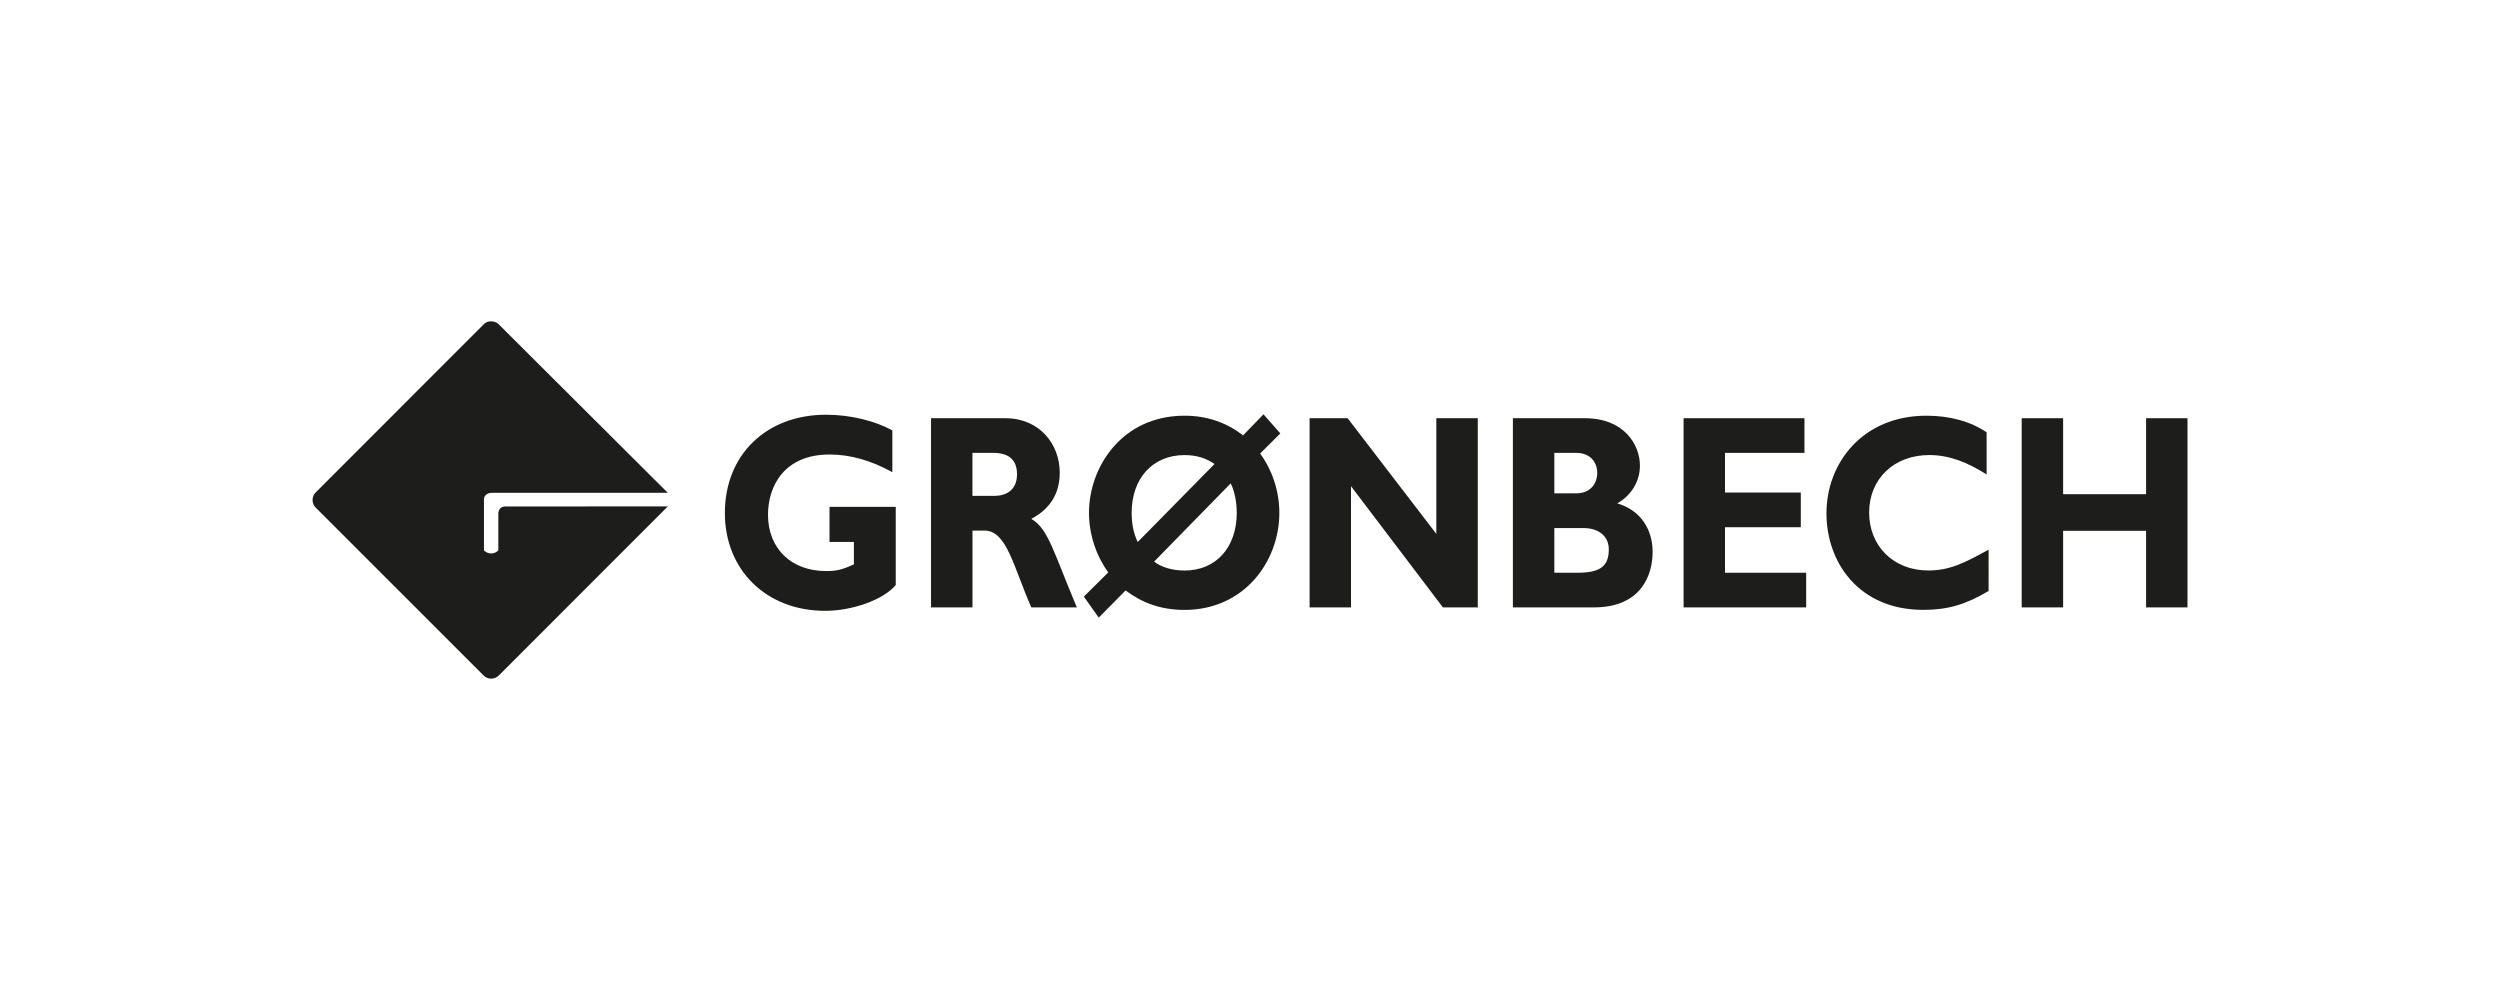
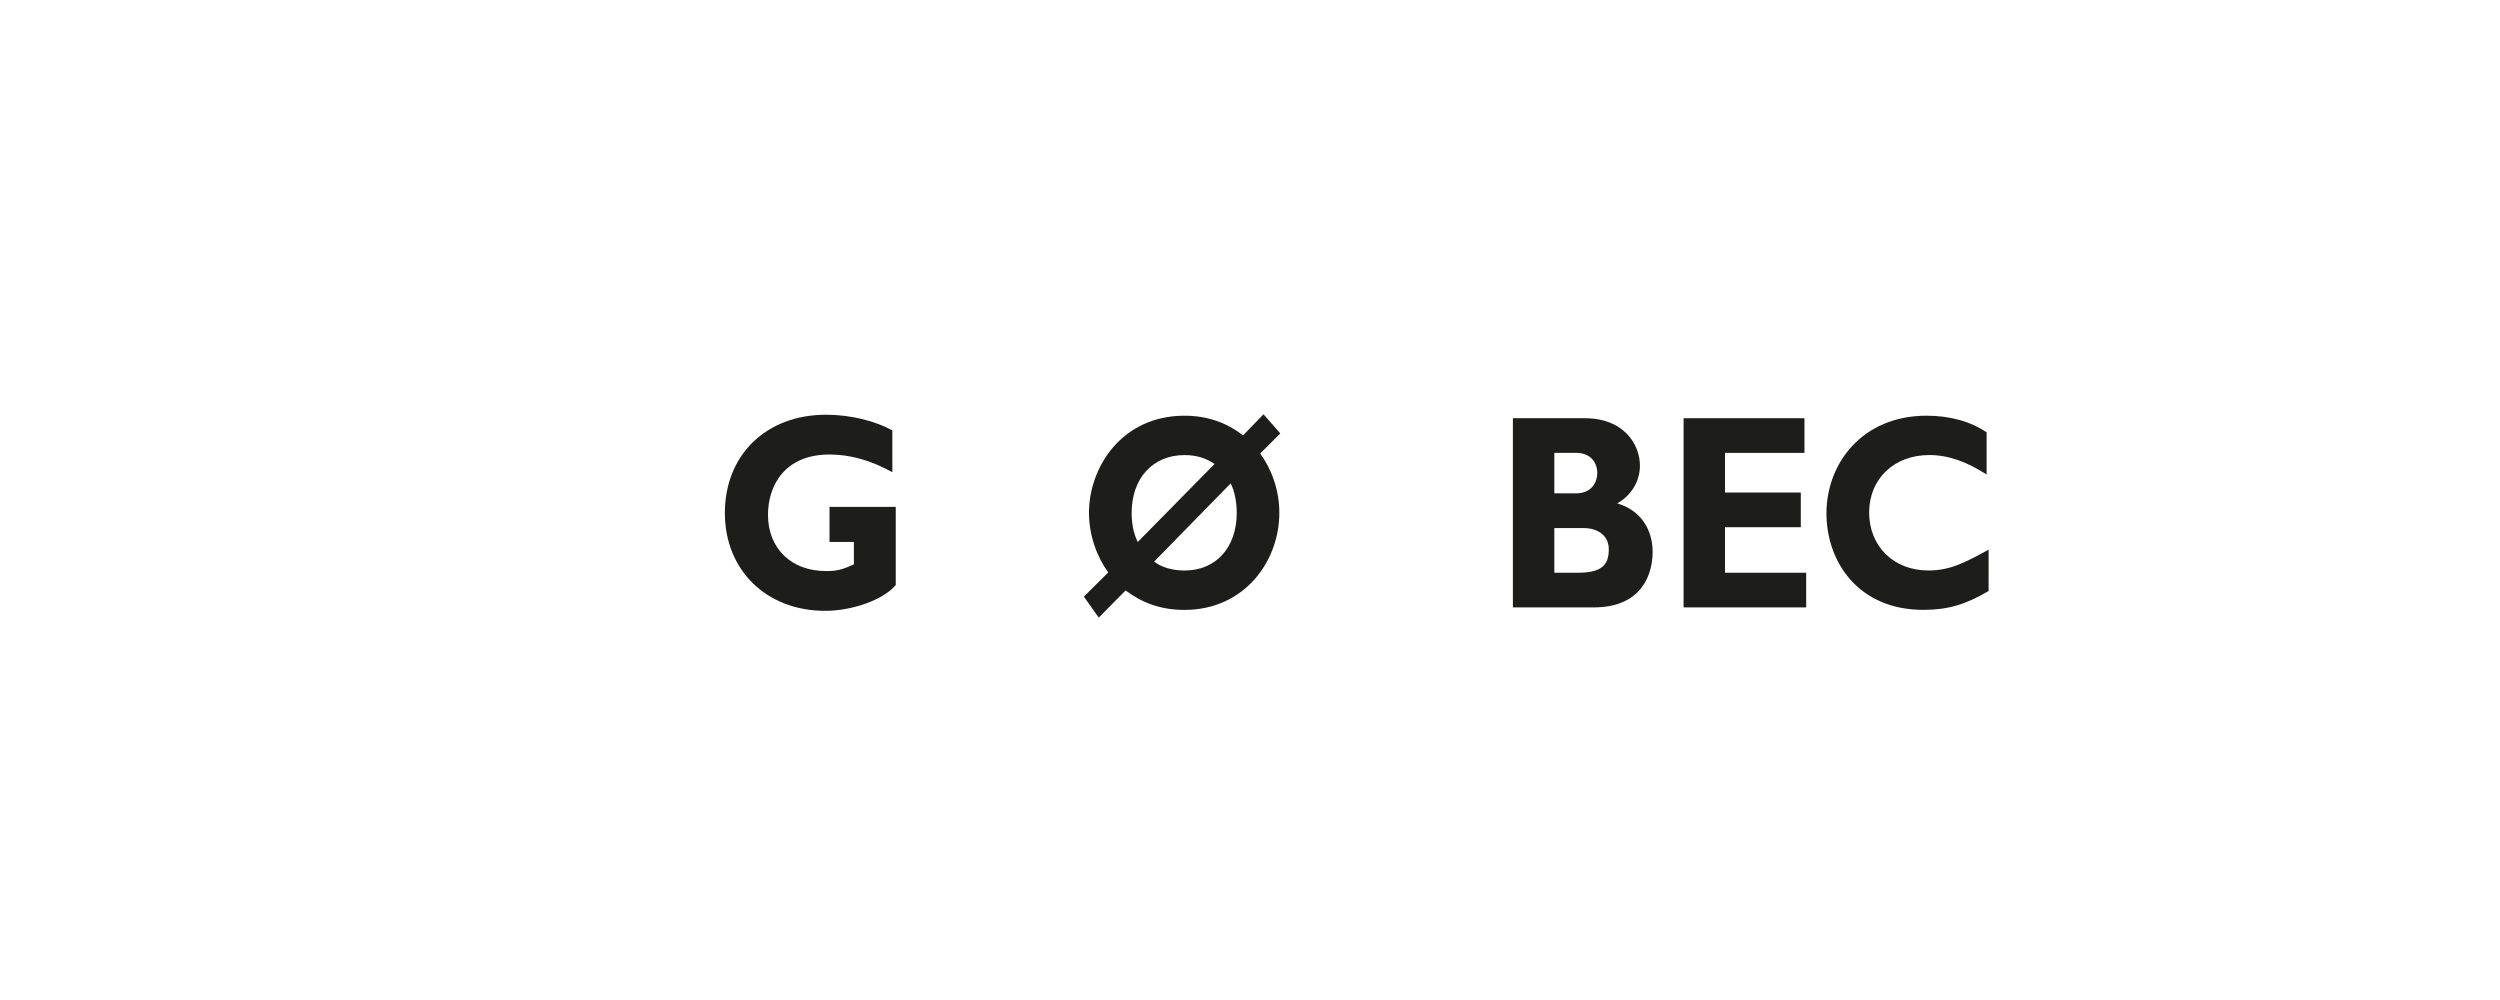
<svg xmlns="http://www.w3.org/2000/svg" version="1.1" x="0px" y="0px" viewBox="0 0 566.93 226.77" style="enable-background:new 0 0 566.93 226.77;" xml:space="preserve">
  <style type="text/css">
	.st0{display:none;}
	.st1{display:inline;fill:#1D1D1B;}
	.st2{fill:#1D1D1B;}
</style>
  <g id="Do_not_print" class="st0">
-     <rect class="st1" width="566.93" height="226.77" />
-   </g>
+     </g>
  <g id="LOGO">
    <g>
-       <path class="st2" d="M114.61,114.85c-1.59,0-1.6,1.51-1.6,1.51v8.44l-0.02,0.02c-0.42,0.43-0.98,0.69-1.61,0.69    c-0.63,0-1.2-0.26-1.61-0.69l-0.02-0.02v-11.48c0-1.52,1.64-1.56,1.64-1.56s40.05,0,40.05,0c0,0-38.02-37.89-38.44-38.31    s-1.15-0.58-1.63-0.58c-0.63,0-1.16,0.16-1.6,0.6s-38.28,38.3-38.28,38.3c-0.38,0.43-0.61,0.99-0.61,1.61    c0,0.62,0.23,1.2,0.61,1.63l38.19,38.18c0.44,0.44,1.02,0.71,1.69,0.71c0.67,0,1.3-0.28,1.74-0.71c0,0,38.33-38.35,38.33-38.35    C151.43,114.84,115.45,114.85,114.61,114.85z" />
      <path class="st2" d="M188.12,122.9h5.52v5.08c-2.8,1.27-3.97,1.52-6.31,1.52c-7.87,0-13.17-5.09-13.17-12.77    c0-6.42,3.62-13.66,13.96-13.66c4.69,0,9.37,1.33,14.24,4.01V97.6c-3.81-2.09-9.33-3.55-15.03-3.55    c-13.57,0-22.95,9.09-22.95,22.29c0,12.97,9.44,22.18,22.73,22.18c6.14,0,13.17-2.47,16.02-5.84v-17.73h-15.02V122.9z" />
-       <path class="st2" d="M233.86,117.67c4.3-2.27,6.46-5.78,6.46-10.5c0-6.42-4.58-12.33-12.33-12.33h-16.86v42.9h9.4v-17.42h2.72    c5.08,0,6.57,8.24,10.62,17.42h10.33C238.89,125.16,237.72,119.87,233.86,117.67z M225.5,112.45h-4.98v-9.75h4.75    c3.54,0,5.36,1.63,5.36,4.85C230.64,111.19,228.1,112.45,225.5,112.45z" />
      <path class="st2" d="M290.34,98.29l-3.81-4.34l-4.64,4.78c-3.66-2.83-8.02-4.46-13.27-4.46c-14.2,0-21.67,11.64-21.67,22.02    c0,5.16,1.83,10.06,4.37,13.52l-5.53,5.48l3.37,4.77l6.09-6.16c3.81,2.84,8.02,4.41,13.37,4.41c13.55,0,21.5-11.01,21.5-22.01    c0-5.16-1.77-9.94-4.35-13.46L290.34,98.29z M256.63,116.29c0-7.87,4.81-13.09,11.99-13.09c2.83,0,4.98,0.76,6.8,2.02    l-17.41,17.69C256.95,120.81,256.63,118.42,256.63,116.29z M268.62,129.38c-2.93,0-5.35-0.82-6.9-2.02l17.36-17.74    c0.89,1.7,1.38,4.28,1.38,6.67C280.45,124.16,275.76,129.38,268.62,129.38z" />
-       <polygon class="st2" points="335.12,137.74 327.21,137.74 306.37,110.25 306.37,137.74 296.98,137.74 296.98,94.84 305.6,94.84     325.72,121.07 325.72,94.84 335.12,94.84   " />
      <g>
        <path class="st2" d="M352.48,129.88h5.31c5.21,0,7.04-1.58,7.04-5.28c0-3.15-2.45-4.85-5.76-4.85h-6.59V129.88z M352.48,111.88     h4.92c3.43,0,4.81-2.39,4.81-4.66c0-2.19-1.38-4.52-4.81-4.52h-4.92V111.88z M359.39,94.84c8.9,0,12.5,5.98,12.5,10.75     c0,3.59-1.99,6.79-5.15,8.56c5.37,1.57,8.03,5.97,8.03,11.01c0,4.9-2.32,12.58-13.33,12.58h-18.36v-42.9H359.39z" />
      </g>
      <polygon class="st2" points="409.59,137.74 381.79,137.74 381.79,94.84 409.2,94.84 409.2,102.7 391.18,102.7 391.18,111.69     408.37,111.69 408.37,119.56 391.18,119.56 391.18,129.88 409.59,129.88   " />
      <g>
        <path class="st2" d="M450.96,134.02c-5.25,3.09-9.24,4.28-14.83,4.28c-14.64,0-21.94-10.82-21.94-21.89     c0-11.45,8.24-22.14,22.68-22.14c5.23,0,9.94,1.26,13.64,3.77v9.56c-4.14-2.64-8.35-4.41-12.99-4.41     c-8.02,0-13.65,5.41-13.65,13.03c0,7.68,5.58,13.15,13.42,13.15c4.93,0,8.24-1.76,13.67-4.72V134.02z" />
      </g>
-       <polygon class="st2" points="486.67,94.84 486.67,112.07 467.86,112.07 467.86,94.84 458.46,94.84 458.46,137.74 467.86,137.74     467.86,120.37 486.67,120.37 486.67,137.74 496.06,137.74 496.06,94.84   " />
    </g>
  </g>
</svg>